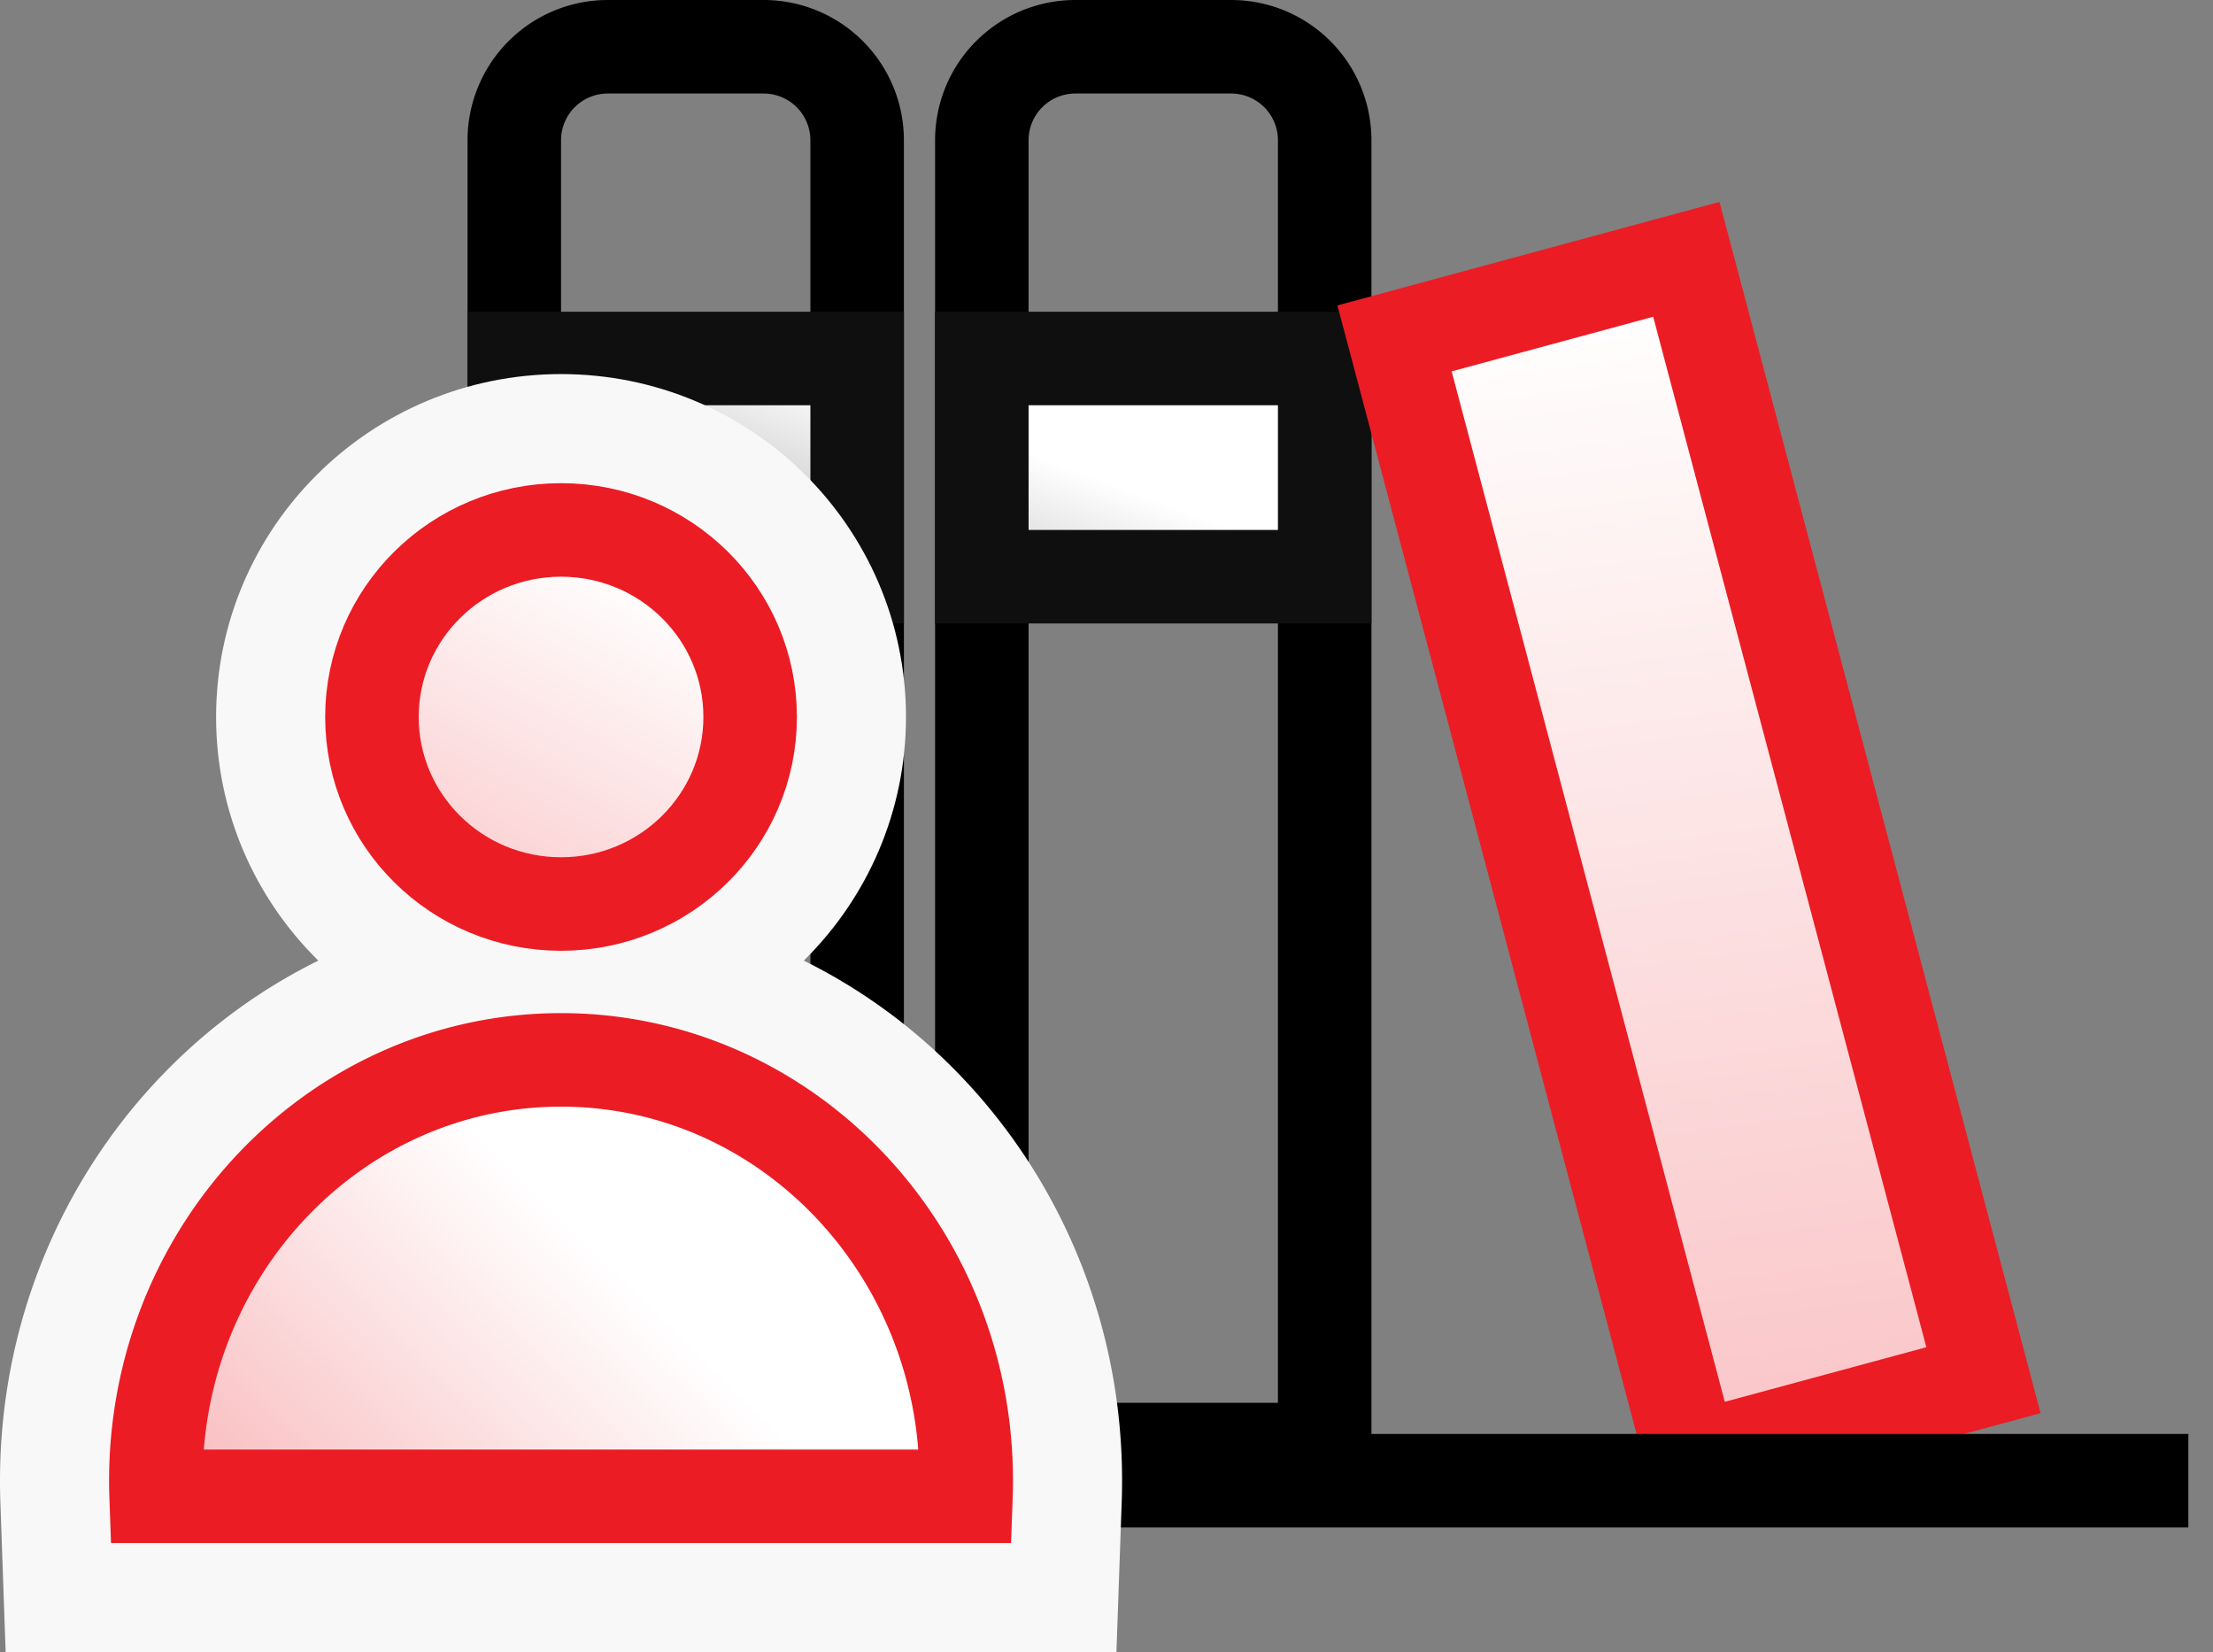
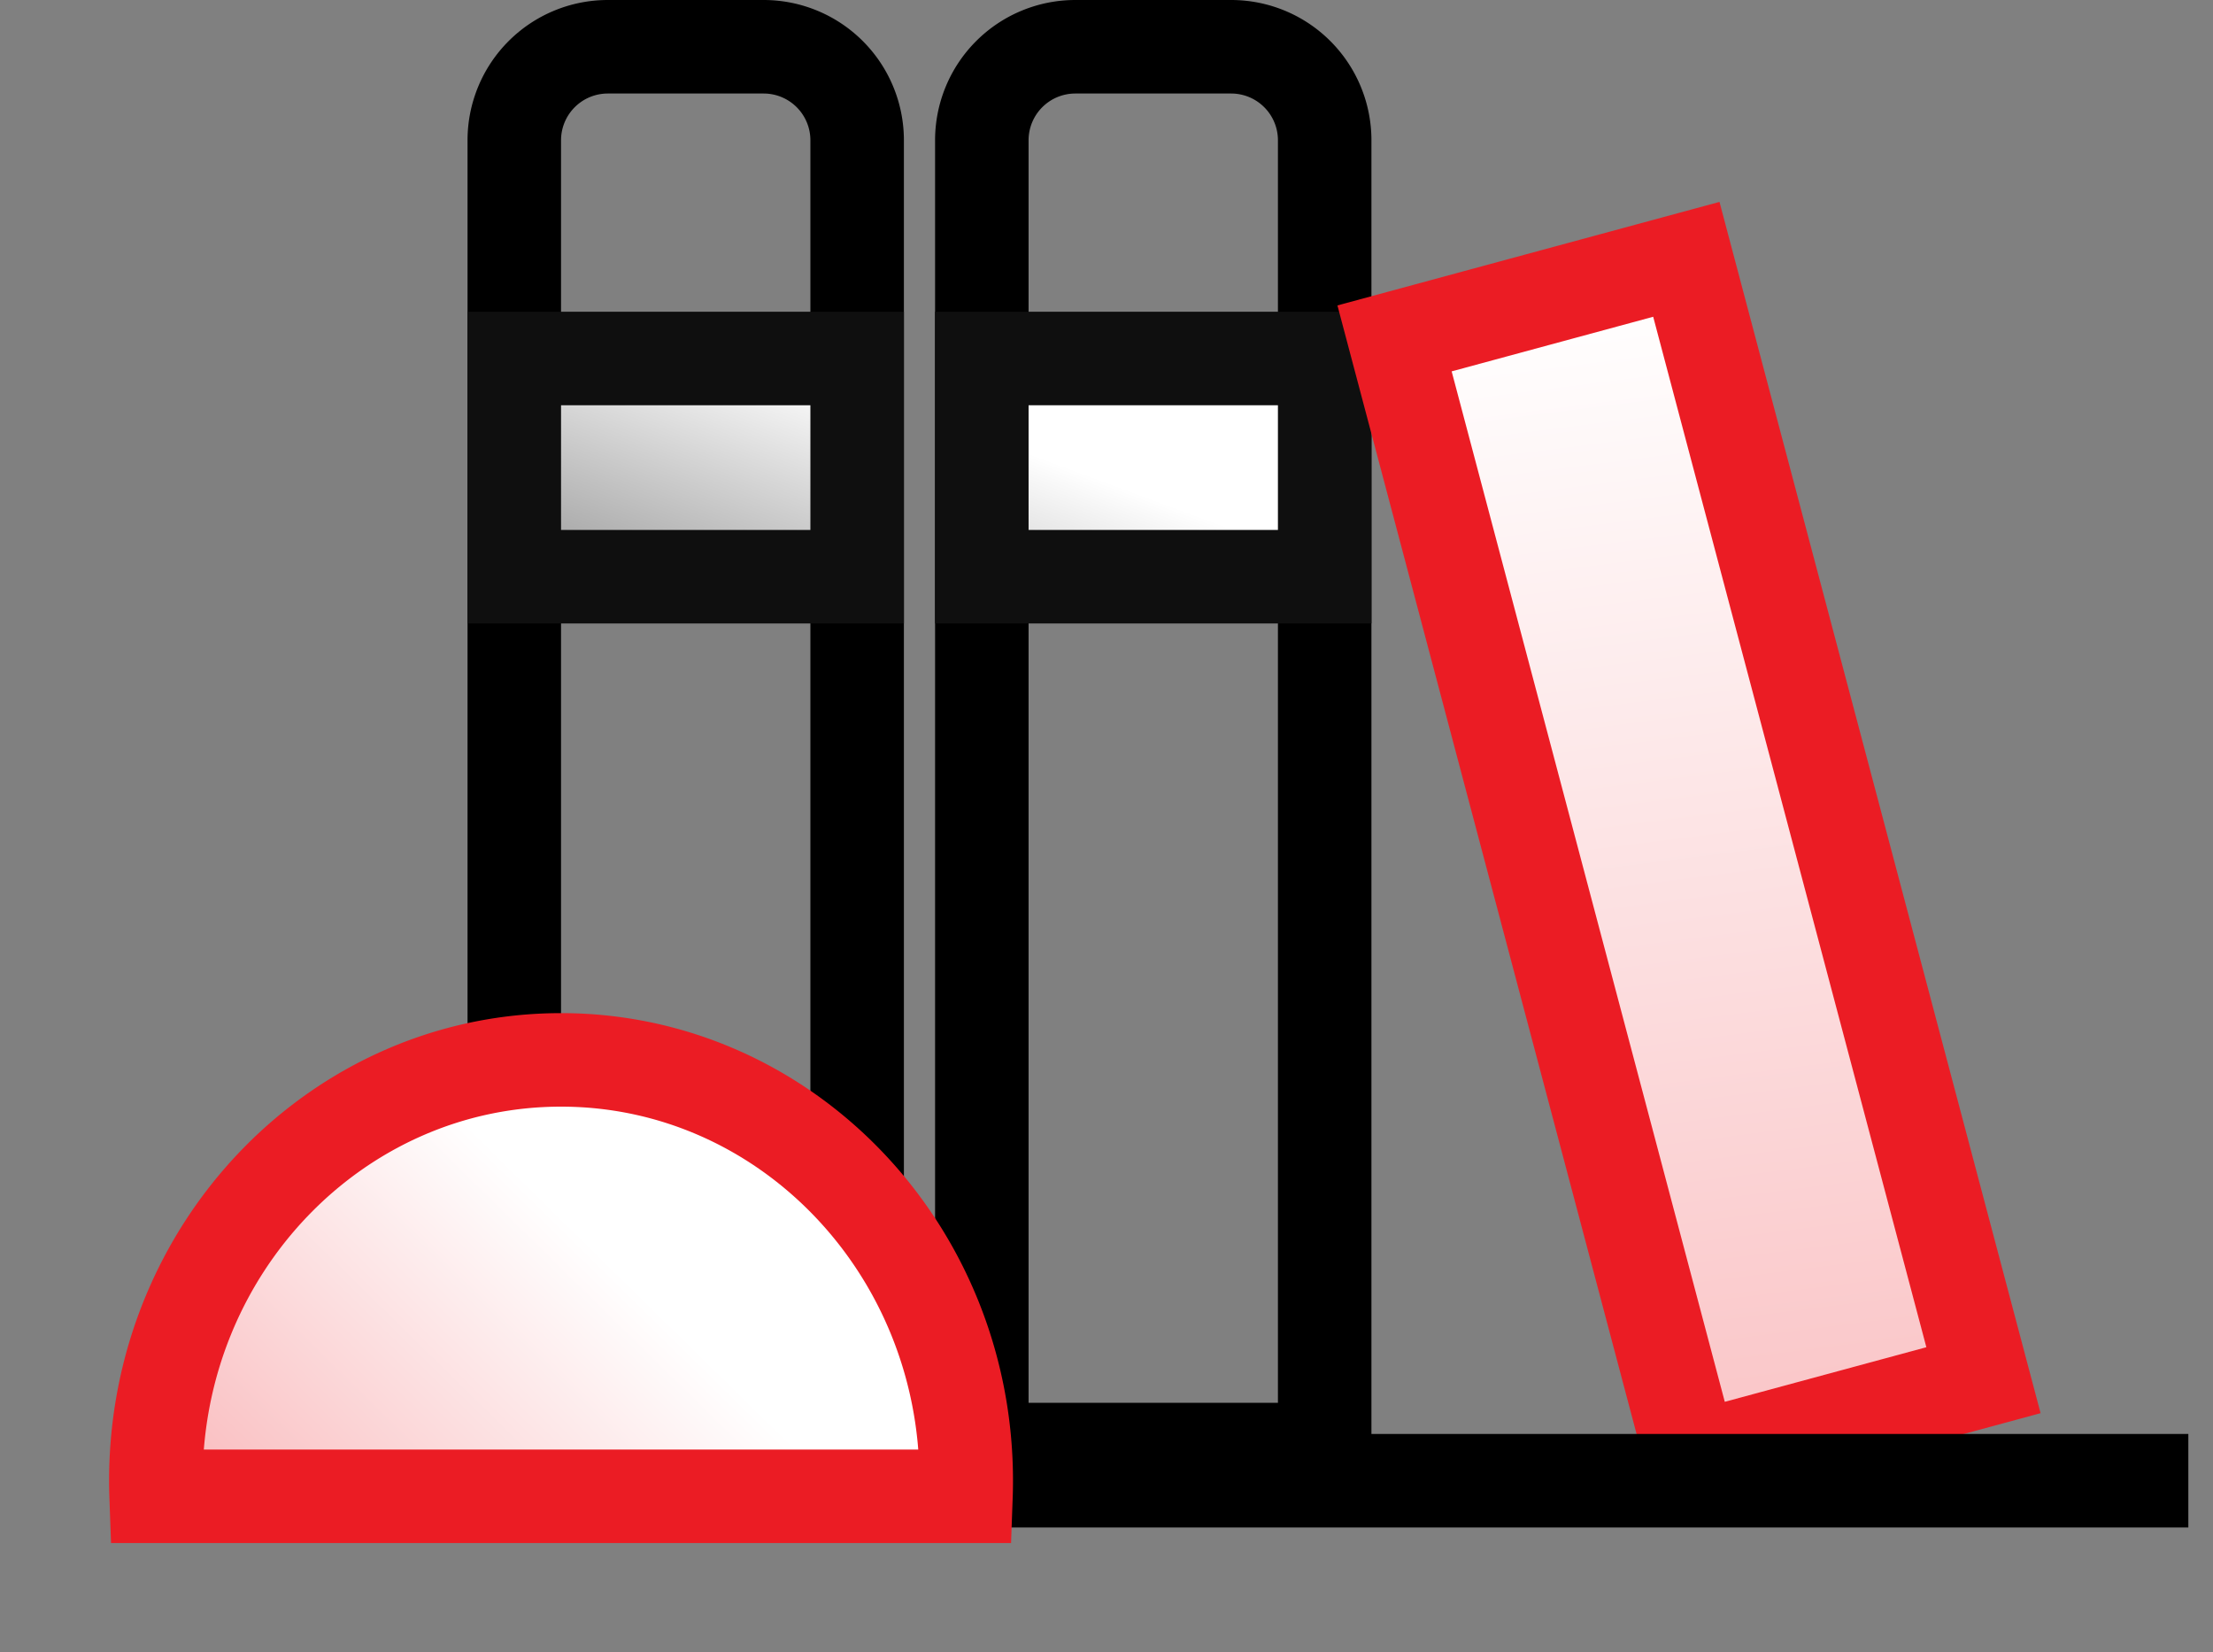
<svg xmlns="http://www.w3.org/2000/svg" width="71" height="53" viewBox="0 0 71 53">
  <rect x="0" y="0" width="71" height="53" fill="#808080" stroke="none" />
  <defs>
    <linearGradient id="a" x1="50%" x2="-82.461%" y1="24.63%" y2="121.319%">
      <stop offset="0%" stop-color="#FFF" />
      <stop offset="100%" stop-color="#383838" />
    </linearGradient>
    <linearGradient id="b" x1="50%" x2="35.63%" y1=".274%" y2="394.679%">
      <stop offset="0%" stop-color="#FFF" />
      <stop offset="100%" stop-color="#EB1C24" />
    </linearGradient>
    <linearGradient id="c" x1="50%" x2="-157.427%" y1="49.95%" y2="50.347%">
      <stop offset="0%" stop-color="#FFF" />
      <stop offset="100%" stop-color="#EB1C24" />
    </linearGradient>
    <linearGradient id="d" x1="50%" x2="-157.427%" y1="35.583%" y2="149.937%">
      <stop offset="0%" stop-color="#FFF" />
      <stop offset="100%" stop-color="#EB1C24" />
    </linearGradient>
    <linearGradient id="e" x1="50%" x2="-157.427%" y1="1.361%" y2="387.146%">
      <stop offset="0%" stop-color="#FFF" />
      <stop offset="100%" stop-color="#EB1C24" />
    </linearGradient>
  </defs>
  <g fill="none" fill-rule="evenodd">
    <g stroke-width="3">
      <path stroke="#000" d="M31.5 46.5h11v-42a3 3 0 0 0-3-3h-5a3 3 0 0 0-3 3v42zM16.5 46.5h11v-42a3 3 0 0 0-3-3h-5a3 3 0 0 0-3 3v42z" />
      <path fill="url(#a)" stroke="#0F0F0F" d="M23.5 11.5h11v7h-11zM8.5 11.5h11v7h-11z" transform="translate(8)" />
      <path fill="url(#b)" stroke="#EB1C24" d="M41.388 8.98l9.699-.027-.098 37.198-9.7.026z" transform="rotate(-15 50.188 -2.818)" />
      <path fill="url(#c)" stroke="#000" d="M0 47.5h62.209" transform="translate(8)" />
    </g>
    <g stroke="#F8F8F8" stroke-width="5" transform="translate(5 17)">
-       <path fill="url(#d)" d="M-2.49 31.088a16.77 16.77 0 0 1-.01-.588c0-8.816 6.918-16 15.5-16s15.5 7.184 15.5 16c0 .196-.003.392-.01.588l-.085 2.412h-30.81l-.085-2.412z" />
-       <ellipse cx="13" cy="6" fill="url(#e)" rx="8.567" ry="8.5" />
-     </g>
+       </g>
    <g stroke="#EB1C24" stroke-width="3" transform="translate(5 17)">
      <path fill="url(#d)" d="M.009 31A14.27 14.27 0 0 1 0 30.5C0 23.044 5.82 17 13 17s13 6.044 13 13.5c0 .167-.003.334-.009.5H.01z" />
-       <ellipse cx="13" cy="6" fill="url(#e)" rx="6.067" ry="6" />
    </g>
  </g>
</svg>